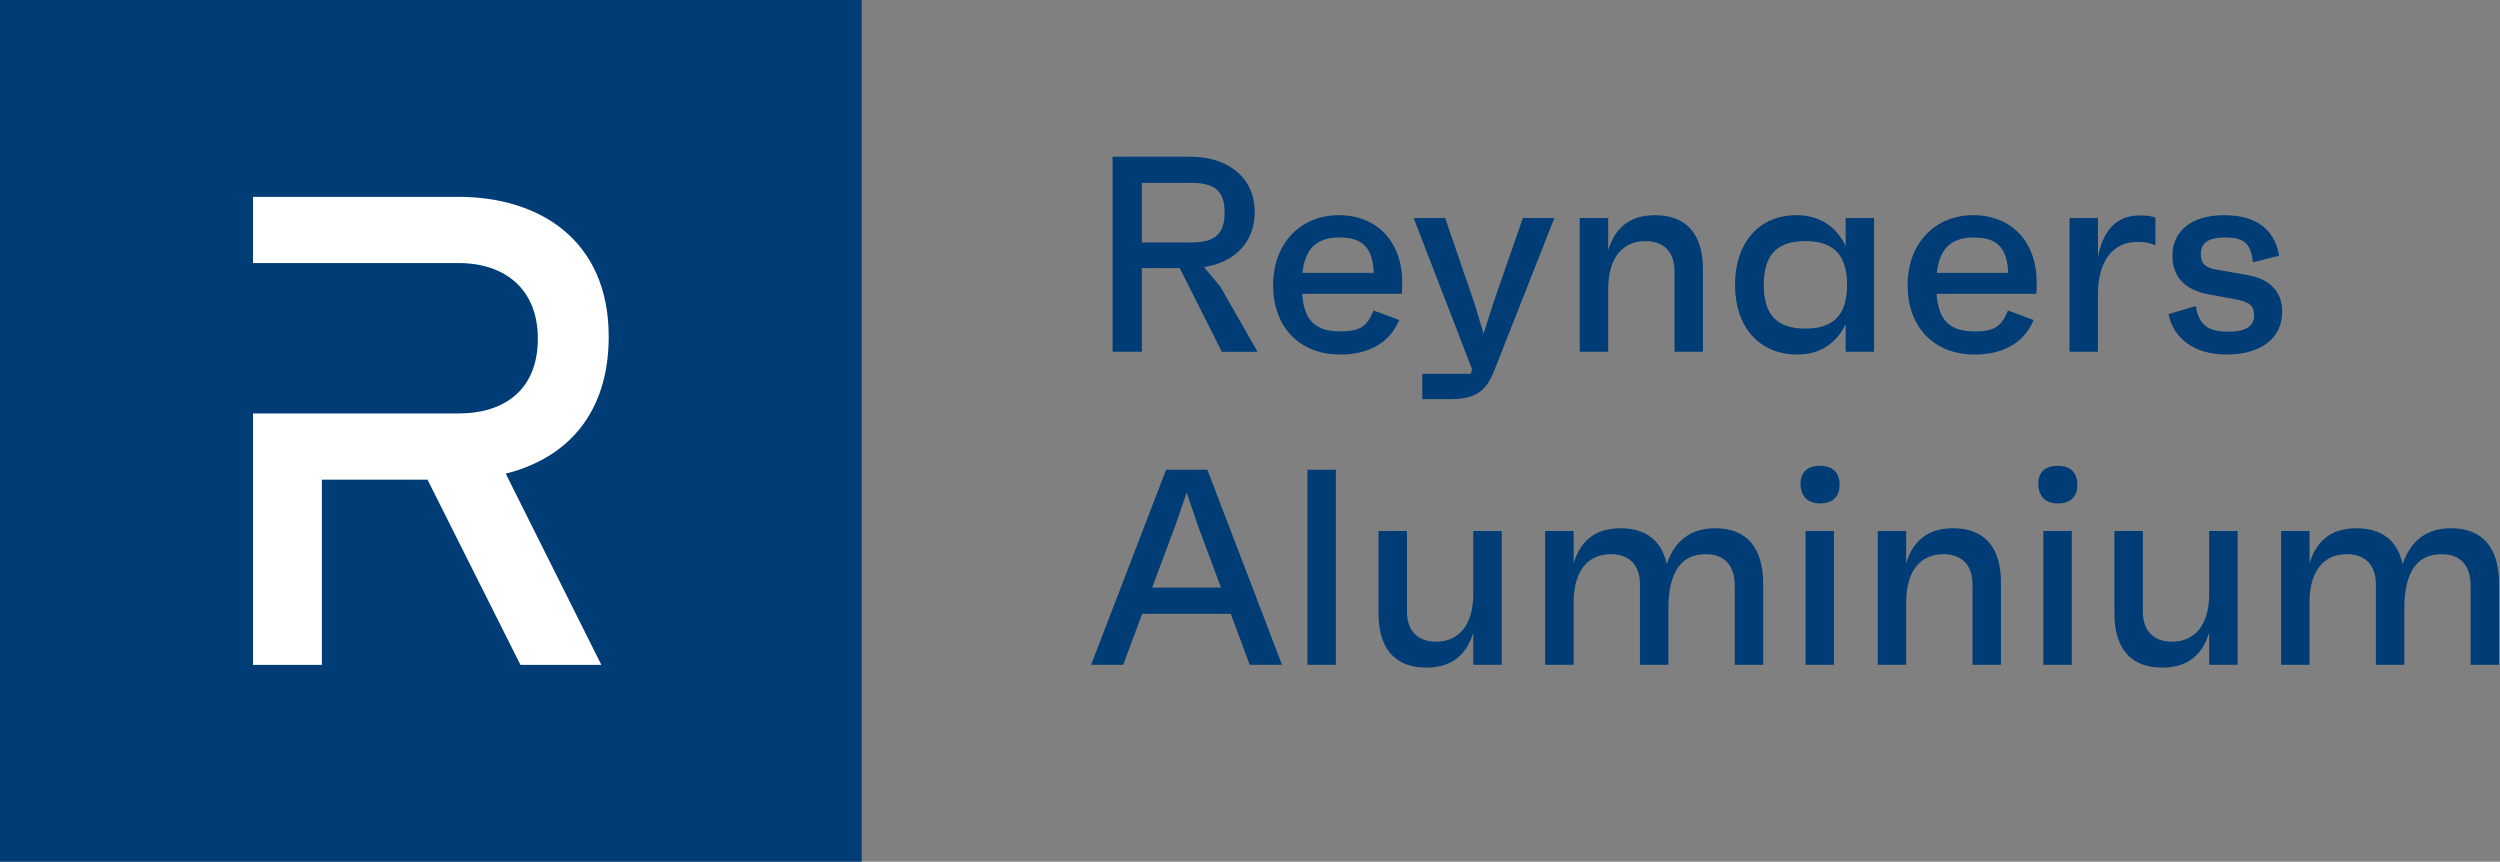
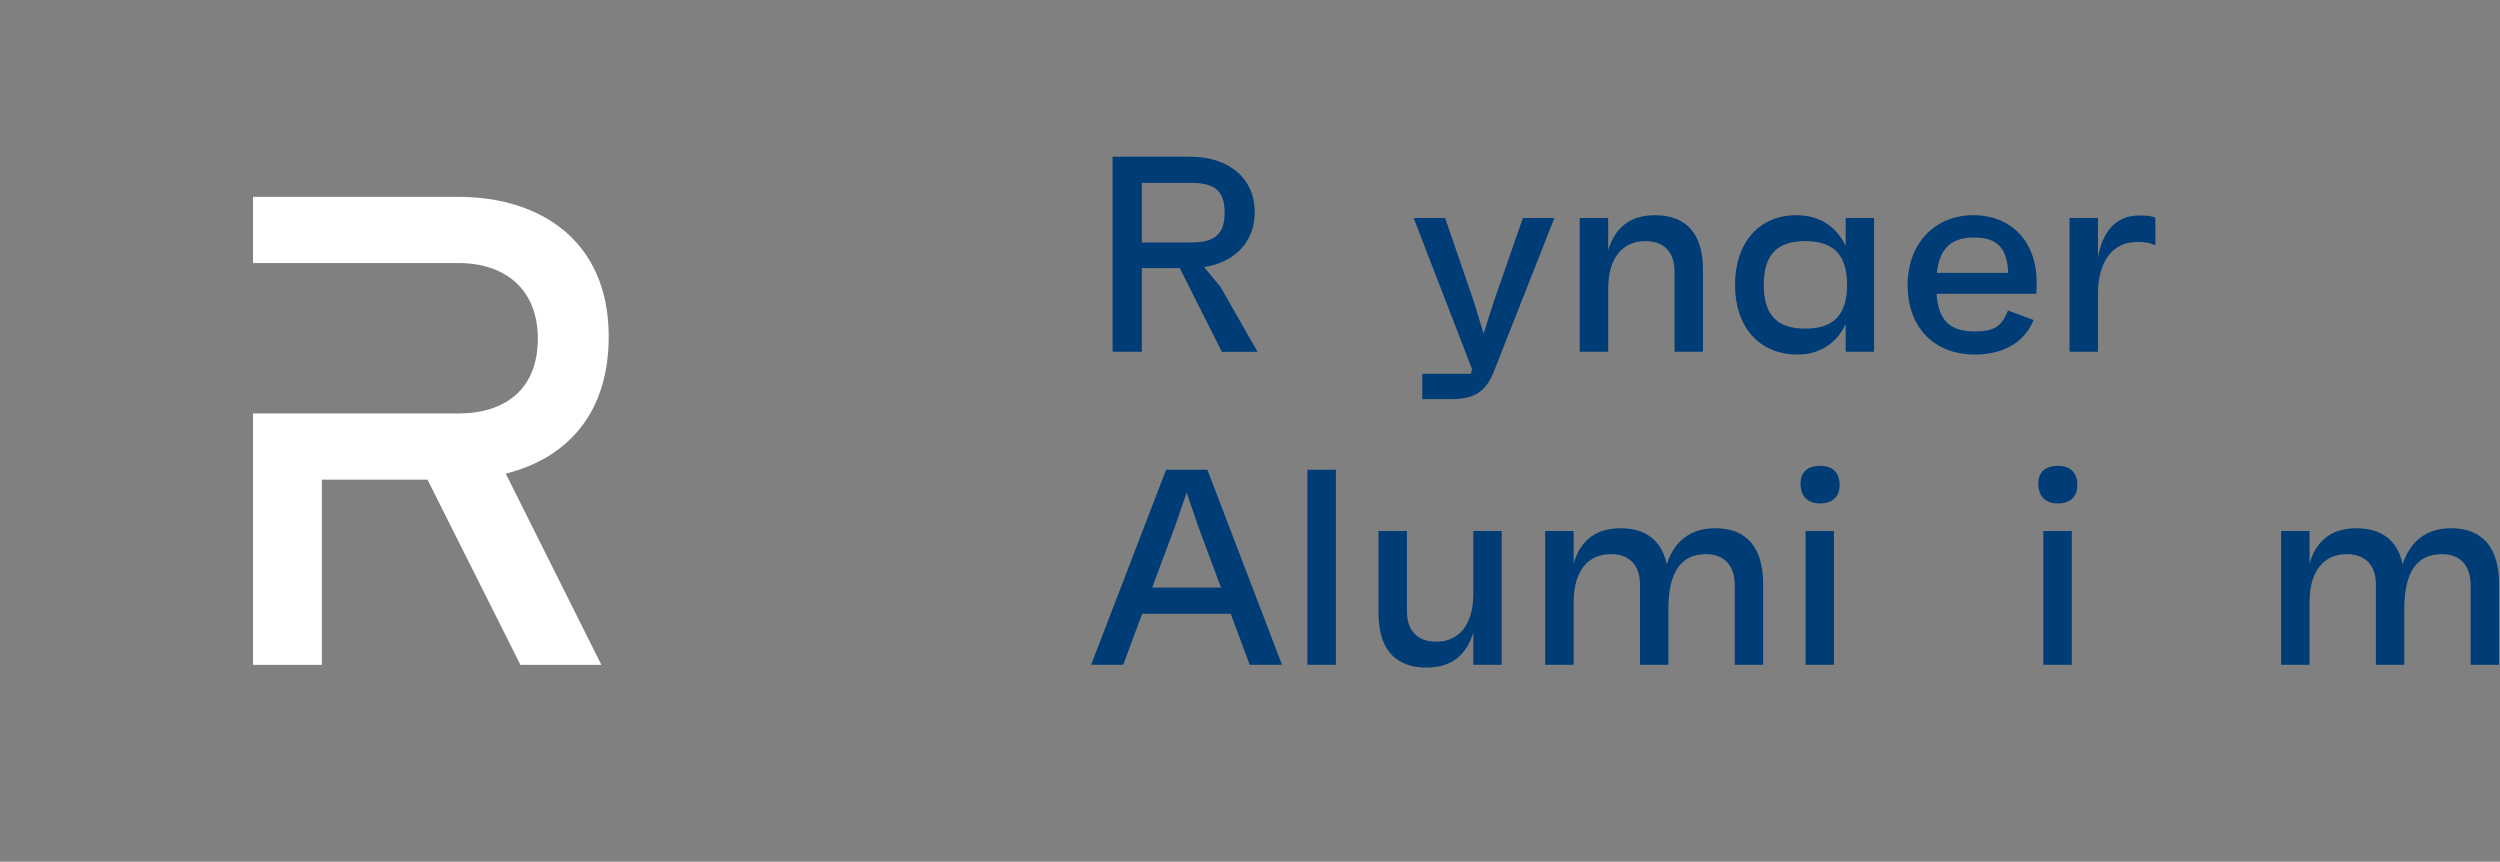
<svg xmlns="http://www.w3.org/2000/svg" width="100%" height="100%" viewBox="0 0 2086 719" version="1.1" xml:space="preserve" style="fill-rule:evenodd;clip-rule:evenodd;stroke-linejoin:round;stroke-miterlimit:2;">
  <rect x="0" y="0" width="2086" height="719" fill="#808080" stroke="none" />
  <g>
    <path d="M952.759,202.338l40.936,0c20.235,0 28.135,-7.211 28.135,-25.102c0,-17.678 -7.9,-24.655 -28.135,-24.655l-40.936,-0l-0,49.757Zm31.639,21.414l-31.639,0l-0,69.762l-24.414,0l-0,-162.794l64.414,-0c33.021,-0 54.19,18.365 54.19,46.282c-0,24.648 -16.279,41.865 -42.319,45.815l13.71,16.508l30.93,54.189l-29.76,0l-35.112,-69.762Z" style="fill:#003c75;fill-rule:nonzero;" />
-     <path d="M1086.73,227.694l59.54,0c-0.93,-21.4 -9.53,-29.534 -28.84,-29.534c-18.6,-0 -28.61,9.303 -30.7,29.534Zm83.03,17.45l-83.26,0c1.63,22.55 11.16,31.386 32.1,31.386c15.57,-0 22.32,-3.964 27.44,-17.444l21.4,7.913c-7.92,19.529 -26.29,28.839 -49.07,28.839c-33.96,0 -56.05,-22.797 -56.05,-57.905c-0,-34.894 22.78,-58.386 54.88,-58.386c31.16,-0 52.78,21.627 52.78,55.819c-0,3.489 -0,5.347 -0.22,9.778Z" style="fill:#003c75;fill-rule:nonzero;" />
    <path d="M1296.99,181.876l-50.24,127.452c-6.75,16.976 -15.58,23.706 -36.05,23.706l-23.95,-0l0,-21.152l40.46,-0l1.4,-4.659l-0.46,0.481l-48.61,-125.828l26.28,-0l24.18,70.47l7.91,26.038l8.37,-26.272l24.43,-70.236l26.28,-0Z" style="fill:#003c75;fill-rule:nonzero;" />
    <path d="M1420.95,224.902l-0,68.605l-23.72,-0l-0,-66.974c-0,-16.742 -9.3,-25.35 -24.41,-25.35c-18.85,-0 -30.95,13.955 -30.95,39.766l-0,52.558l-23.72,-0l0,-111.632l23.72,0l-0,26.994c5.37,-17.925 17.22,-29.313 39.08,-29.313c26.29,0 40,15.812 40,45.346Z" style="fill:#003c75;fill-rule:nonzero;" />
    <path d="M1541.21,237.692c-0,-24.889 -11.17,-36.511 -34.89,-36.511c-23.73,0 -34.64,11.622 -34.64,36.511c0,24.889 10.91,36.512 34.64,36.512c23.72,0 34.89,-11.623 34.89,-36.512Zm22.54,-55.819l0,111.639l-23.71,-0l0,-23.031c-7.68,16.047 -21.62,25.35 -40.23,25.35c-32.1,-0 -52.1,-23.258 -52.1,-58.139c-0,-34.88 19.78,-58.138 51.18,-58.138c19.06,0 33.47,9.303 41.15,25.811l0,-23.492l23.71,-0Z" style="fill:#003c75;fill-rule:nonzero;" />
    <path d="M1616.11,227.694l59.54,0c-0.93,-21.4 -9.55,-29.534 -28.84,-29.534c-18.6,-0 -28.61,9.303 -30.7,29.534Zm83.02,17.45l-83.25,0c1.63,22.55 11.16,31.386 32.1,31.386c15.57,-0 22.32,-3.964 27.43,-17.444l21.41,7.913c-7.92,19.529 -26.29,28.839 -49.07,28.839c-33.96,0 -56.05,-22.797 -56.05,-57.905c-0,-34.894 22.78,-58.386 54.88,-58.386c31.16,-0 52.79,21.627 52.79,55.819c-0,3.489 -0,5.347 -0.24,9.778Z" style="fill:#003c75;fill-rule:nonzero;" />
    <path d="M1798.45,181.643l-0,23.031c-3.26,-1.403 -6.75,-2.8 -15.11,-2.8c-21.17,0 -32.79,16.989 -32.79,43.262l0,48.374l-23.72,0l-0,-111.633l23.72,0l0,32.555c3.48,-17.905 12.32,-34.647 34.65,-34.647c4.89,-0 9.76,0.228 13.25,1.858Z" style="fill:#003c75;fill-rule:nonzero;" />
-     <path d="M1809.39,262.117l22.8,-6.75c2.55,16.281 10.7,21.401 27.2,21.401c13.97,0 21.41,-4.412 21.41,-13.254c0,-8.374 -3.26,-11.635 -16.53,-13.955l-20.23,-3.722c-18.14,-3.028 -31.38,-12.558 -31.38,-32.555c0,-20.692 16.5,-33.731 42.78,-33.731c25.82,0 42.1,10.466 46.28,33.731l-21.86,5.574c-1.86,-17.444 -9.07,-20.705 -23.49,-20.705c-13.48,0 -20,4.431 -20,13.727c-0,7.673 3.26,11.623 13.96,13.254l25.12,4.424c17.43,3.028 28.82,12.792 28.82,30.684c0,21.874 -17.68,35.589 -46.5,35.589c-26.51,0 -44.2,-13.254 -48.38,-33.712Z" style="fill:#003c75;fill-rule:nonzero;" />
    <path d="M1018.81,490.305l-19.065,-51.175l-9.551,-28.131l-9.758,28.131l-19.081,51.175l57.455,-0Zm8.129,21.861l-73.945,0l-15.819,42.553l-26.747,-0l62.57,-162.78l34.422,-0l62.31,162.78l-26.97,-0l-15.821,-42.553Z" style="fill:#003c75;fill-rule:nonzero;" />
    <rect x="1090.92" y="391.928" width="23.72" height="162.794" style="fill:#003c75;fill-rule:nonzero;" />
    <path d="M1253.03,443.091l0,111.639l-23.72,-0l0,-26.981c-5.35,17.892 -17.22,29.287 -39.08,29.287c-26.27,-0 -40,-15.806 -40,-45.34l-0,-68.605l23.72,0l-0,66.961c-0,16.762 9.3,25.37 24.42,25.37c18.84,-0 30.94,-13.961 30.94,-39.773l0,-52.558l23.72,0Z" style="fill:#003c75;fill-rule:nonzero;" />
    <path d="M1471.19,487.272l-0,67.455l-23.72,0l-0,-66.058c-0,-17.444 -9.07,-26.273 -24.2,-26.273c-21.15,-0 -31.16,15.806 -31.16,45.581l-0,46.75l-23.72,0l0,-66.994c0,-16.742 -9.3,-25.337 -24.41,-25.337c-18.83,-0 -30.93,13.949 -30.93,39.773l0,52.558l-23.74,0l0,-111.639l23.74,0l0,26.981c5.35,-17.905 17.2,-29.3 39.06,-29.3c21.4,0 34.42,10.453 38.62,29.995c6.5,-19.542 19.99,-29.995 40.46,-29.995c26.27,0 40,16.267 40,46.503Z" style="fill:#003c75;fill-rule:nonzero;" />
    <path d="M1506.57,443.089l23.71,-0l0,111.633l-23.71,0l-0,-111.633Zm-4.2,-39.078c-0.23,-9.991 5.83,-15.338 16.28,-15.338c10.24,0 16.05,5.347 16.3,15.338c0.23,10.239 -5.6,16.047 -16.3,16.047c-10.22,0 -16.05,-5.808 -16.28,-16.047Z" style="fill:#003c75;fill-rule:nonzero;" />
-     <path d="M1669.59,486.117l-0,68.605l-23.72,0l-0,-66.988c-0,-16.728 -9.3,-25.336 -24.41,-25.336c-18.85,0 -30.95,13.941 -30.95,39.766l0,52.558l-23.72,0l0,-111.633l23.72,-0l0,26.981c5.37,-17.911 17.22,-29.3 39.08,-29.3c26.29,-0 40,15.8 40,45.347Z" style="fill:#003c75;fill-rule:nonzero;" />
    <path d="M1704.97,443.089l23.72,-0l-0,111.633l-23.72,0l-0,-111.633Zm-4.2,-39.078c-0.23,-9.991 5.83,-15.338 16.28,-15.338c10.24,0 16.05,5.347 16.28,15.338c0.23,10.239 -5.58,16.047 -16.28,16.047c-10.22,0 -16.05,-5.808 -16.28,-16.047Z" style="fill:#003c75;fill-rule:nonzero;" />
-     <path d="M1867.06,443.091l0,111.639l-23.71,-0l-0,-26.981c-5.36,17.892 -17.22,29.287 -39.07,29.287c-26.29,-0 -40.01,-15.806 -40.01,-45.34l0,-68.605l23.72,0l-0,66.961c-0,16.762 9.3,25.37 24.42,25.37c18.84,-0 30.94,-13.961 30.94,-39.773l-0,-52.558l23.71,0Z" style="fill:#003c75;fill-rule:nonzero;" />
    <path d="M2085.22,487.272l-0,67.455l-23.72,0l-0,-66.058c-0,-17.444 -9.06,-26.273 -24.18,-26.273c-21.16,-0 -31.17,15.806 -31.17,45.581l0,46.75l-23.72,0l0,-66.994c0,-16.742 -9.31,-25.337 -24.42,-25.337c-18.83,-0 -30.92,13.949 -30.92,39.773l-0,52.558l-23.73,0l-0,-111.639l23.73,0l-0,26.981c5.34,-17.905 17.21,-29.3 39.06,-29.3c21.4,0 34.43,10.453 38.61,29.995c6.51,-19.542 20,-29.995 40.46,-29.995c26.28,0 40,16.267 40,46.503Z" style="fill:#003c75;fill-rule:nonzero;" />
-     <rect x="0" y="0.007" width="718.993" height="718.993" style="fill:#003c75;fill-rule:nonzero;" />
    <path d="M507.906,280.844c0,-80.354 -57.464,-116.598 -125.535,-116.598l-171.262,-0l-0,55.232l171.262,-0c39.619,-0 66.393,22.302 66.393,63.024c0,42.413 -27.328,62.49 -66.393,62.49l-171.262,0l-0,209.778l57.457,0l0,-154.54l88.148,0l77.541,154.54l67.515,0l-79.78,-159.553c53,-13.386 85.916,-51.883 85.916,-114.373Z" style="fill:#fff;fill-rule:nonzero;" />
  </g>
</svg>